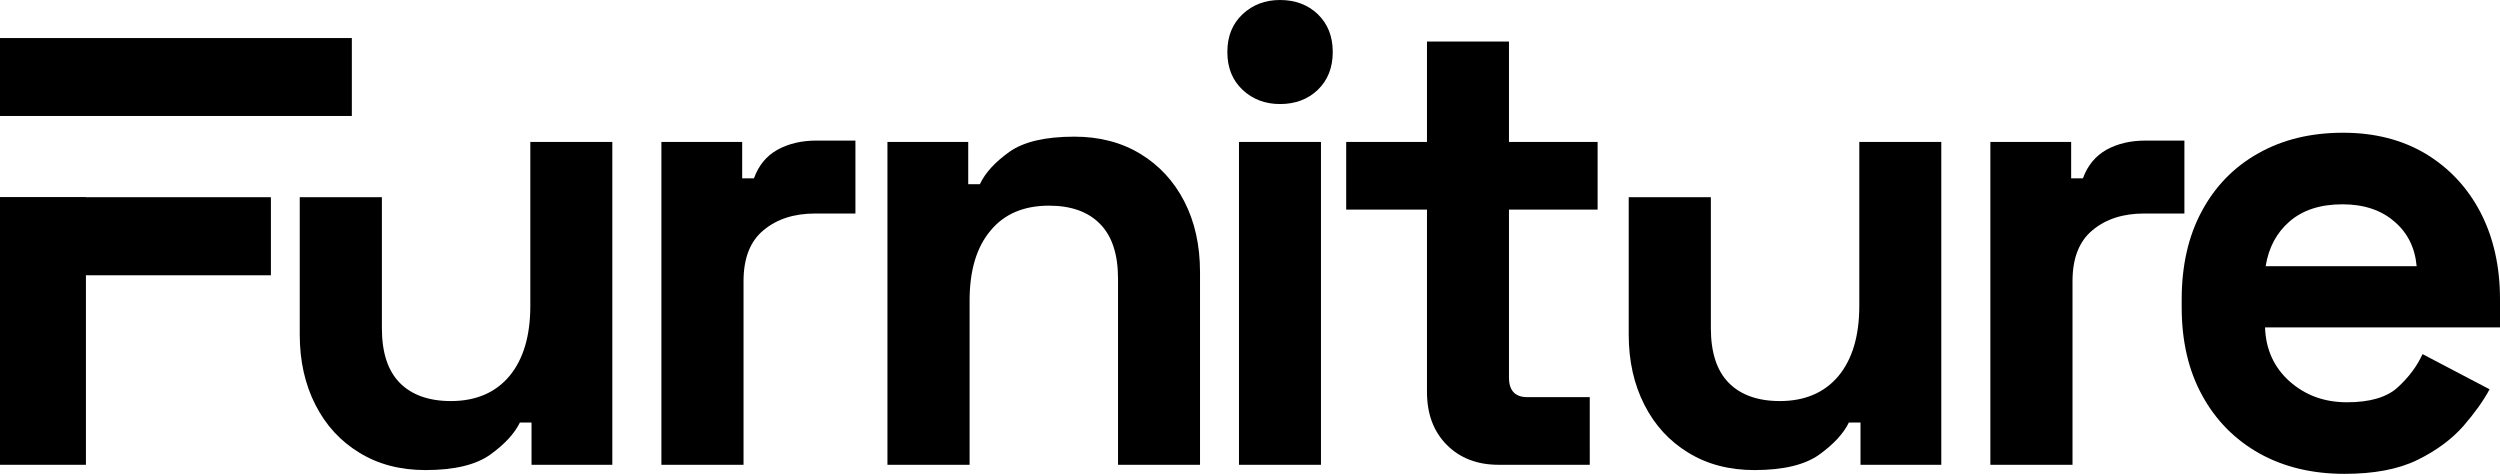
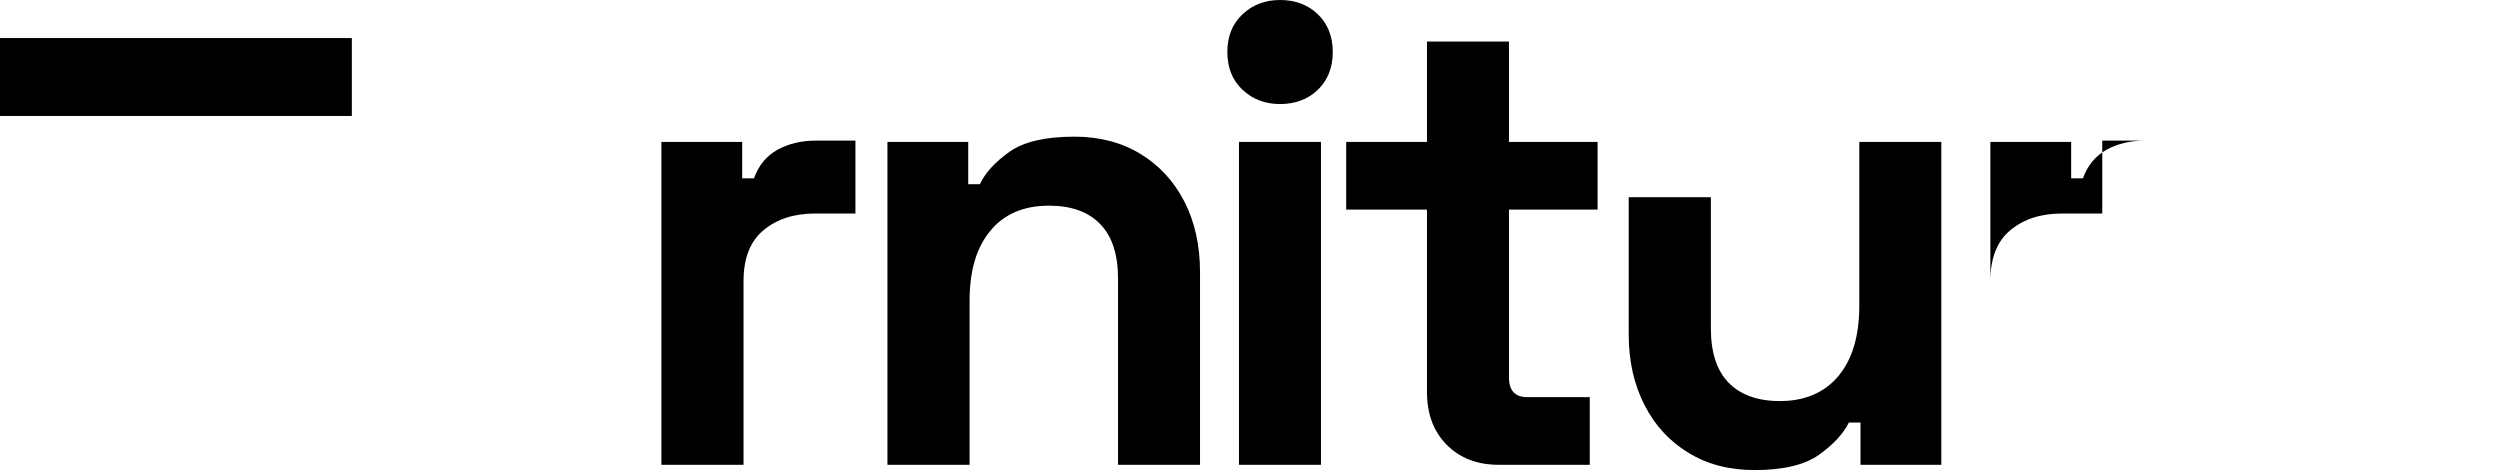
<svg xmlns="http://www.w3.org/2000/svg" version="1.1" id="Layer_1" x="0px" y="0px" viewBox="0 0 165.56 31.38" style="enable-background:new 0 0 165.56 31.38;" xml:space="preserve">
  <g>
    <rect y="2.52" width="23.3" height="5.16" />
-     <polygon points="5.69,13.05 0,13.05 0,30.78 5.69,30.78 5.69,18.23 17.94,18.23 17.94,13.06 5.69,13.06  " />
-     <path d="M35.12,9.4v10.86c0,1.98-0.46,3.53-1.38,4.64c-0.92,1.1-2.22,1.66-3.88,1.66c-1.47,0-2.6-0.41-3.39-1.21   c-0.79-0.81-1.18-2.01-1.18-3.62v-8.67h-5.44v9.1c0,1.75,0.35,3.3,1.04,4.65c0.69,1.36,1.66,2.41,2.91,3.17   c1.25,0.77,2.71,1.15,4.38,1.15c1.92,0,3.36-0.35,4.31-1.04c0.95-0.69,1.59-1.39,1.94-2.11h0.77v2.8h5.35V9.4H35.12z" />
    <path d="M123.13,9.4v10.86c0,1.98-0.46,3.53-1.38,4.64c-0.92,1.1-2.22,1.66-3.88,1.66c-1.47,0-2.6-0.41-3.39-1.21   c-0.79-0.81-1.18-2.01-1.18-3.62v-8.67h-5.44v9.1c0,1.75,0.35,3.3,1.04,4.65c0.69,1.36,1.66,2.41,2.91,3.17   c1.25,0.77,2.71,1.15,4.38,1.15c1.92,0,3.36-0.35,4.31-1.04c0.95-0.69,1.59-1.39,1.94-2.11h0.77v2.8h5.35V9.4H123.13z" />
    <path d="M54.06,9.31c-0.97,0-1.83,0.2-2.56,0.6c-0.74,0.41-1.26,1.04-1.57,1.9h-0.78V9.4H43.8v21.38h5.44V18.62   c0-1.52,0.44-2.65,1.33-3.38c0.89-0.74,2.03-1.1,3.41-1.1h2.67V9.31H54.06z" />
    <path d="M78.43,13.34c-0.69-1.34-1.66-2.39-2.91-3.15c-1.25-0.76-2.71-1.14-4.37-1.14c-1.93,0-3.37,0.34-4.31,1.01   c-0.95,0.68-1.6,1.39-1.95,2.14h-0.77V9.4h-5.35v21.38h5.44V19.92c0-1.99,0.45-3.53,1.38-4.64c0.91-1.11,2.21-1.66,3.88-1.66   c1.46,0,2.59,0.4,3.38,1.21c0.79,0.8,1.19,2.01,1.19,3.62v12.33h5.43V18.02C79.47,16.24,79.12,14.68,78.43,13.34z" />
    <path d="M82.05,9.4v21.38h5.43V9.4H82.05z M87.27,0.94C86.61,0.31,85.77,0,84.77,0c-0.98,0-1.81,0.31-2.48,0.94   c-0.68,0.64-1.01,1.47-1.01,2.5c0,1.04,0.33,1.87,1.01,2.51c0.67,0.63,1.5,0.94,2.48,0.94c1,0,1.84-0.31,2.5-0.94   c0.66-0.64,0.99-1.47,0.99-2.51C88.26,2.41,87.93,1.58,87.27,0.94z" />
    <path d="M105.8,13.88V9.4h-5.87V2.75H94.5V9.4h-5.35v4.48h5.35v12.07c0,1.47,0.44,2.64,1.32,3.52c0.87,0.87,2.01,1.31,3.42,1.31   h6.04V26.3h-4.14c-0.8,0-1.21-0.43-1.21-1.3V13.88H105.8z" />
-     <path d="M142.08,9.31c-0.98,0-1.84,0.2-2.57,0.6c-0.73,0.41-1.26,1.04-1.57,1.9h-0.78V9.4h-5.35v21.38h5.44V18.62   c0-1.52,0.44-2.65,1.33-3.38c0.89-0.74,2.03-1.1,3.41-1.1h2.67V9.31H142.08z" />
-     <path d="M165.56,19.83c0-2.18-0.43-4.1-1.29-5.76c-0.86-1.65-2.07-2.94-3.62-3.88c-1.56-0.93-3.38-1.4-5.48-1.4   c-2.13,0-4,0.45-5.61,1.36c-1.61,0.9-2.86,2.18-3.75,3.84c-0.89,1.65-1.33,3.6-1.33,5.84v0.52c0,2.24,0.45,4.19,1.36,5.84   c0.9,1.65,2.17,2.93,3.79,3.84c1.62,0.9,3.5,1.35,5.63,1.35c1.95,0,3.56-0.3,4.83-0.92c1.26-0.62,2.27-1.37,3.04-2.24   c0.76-0.88,1.34-1.69,1.74-2.44l-4.44-2.33c-0.37,0.81-0.92,1.54-1.64,2.2c-0.72,0.66-1.84,0.99-3.36,0.99   c-1.5,0-2.76-0.46-3.8-1.38c-1.03-0.92-1.58-2.11-1.63-3.58h15.56V19.83z M150.04,17.63c0.2-1.24,0.73-2.23,1.59-2.97   c0.87-0.75,2.03-1.13,3.5-1.13c1.41,0,2.55,0.38,3.42,1.13c0.88,0.74,1.38,1.73,1.49,2.97H150.04z" />
+     <path d="M142.08,9.31c-0.98,0-1.84,0.2-2.57,0.6c-0.73,0.41-1.26,1.04-1.57,1.9h-0.78V9.4h-5.35v21.38V18.62   c0-1.52,0.44-2.65,1.33-3.38c0.89-0.74,2.03-1.1,3.41-1.1h2.67V9.31H142.08z" />
  </g>
</svg>